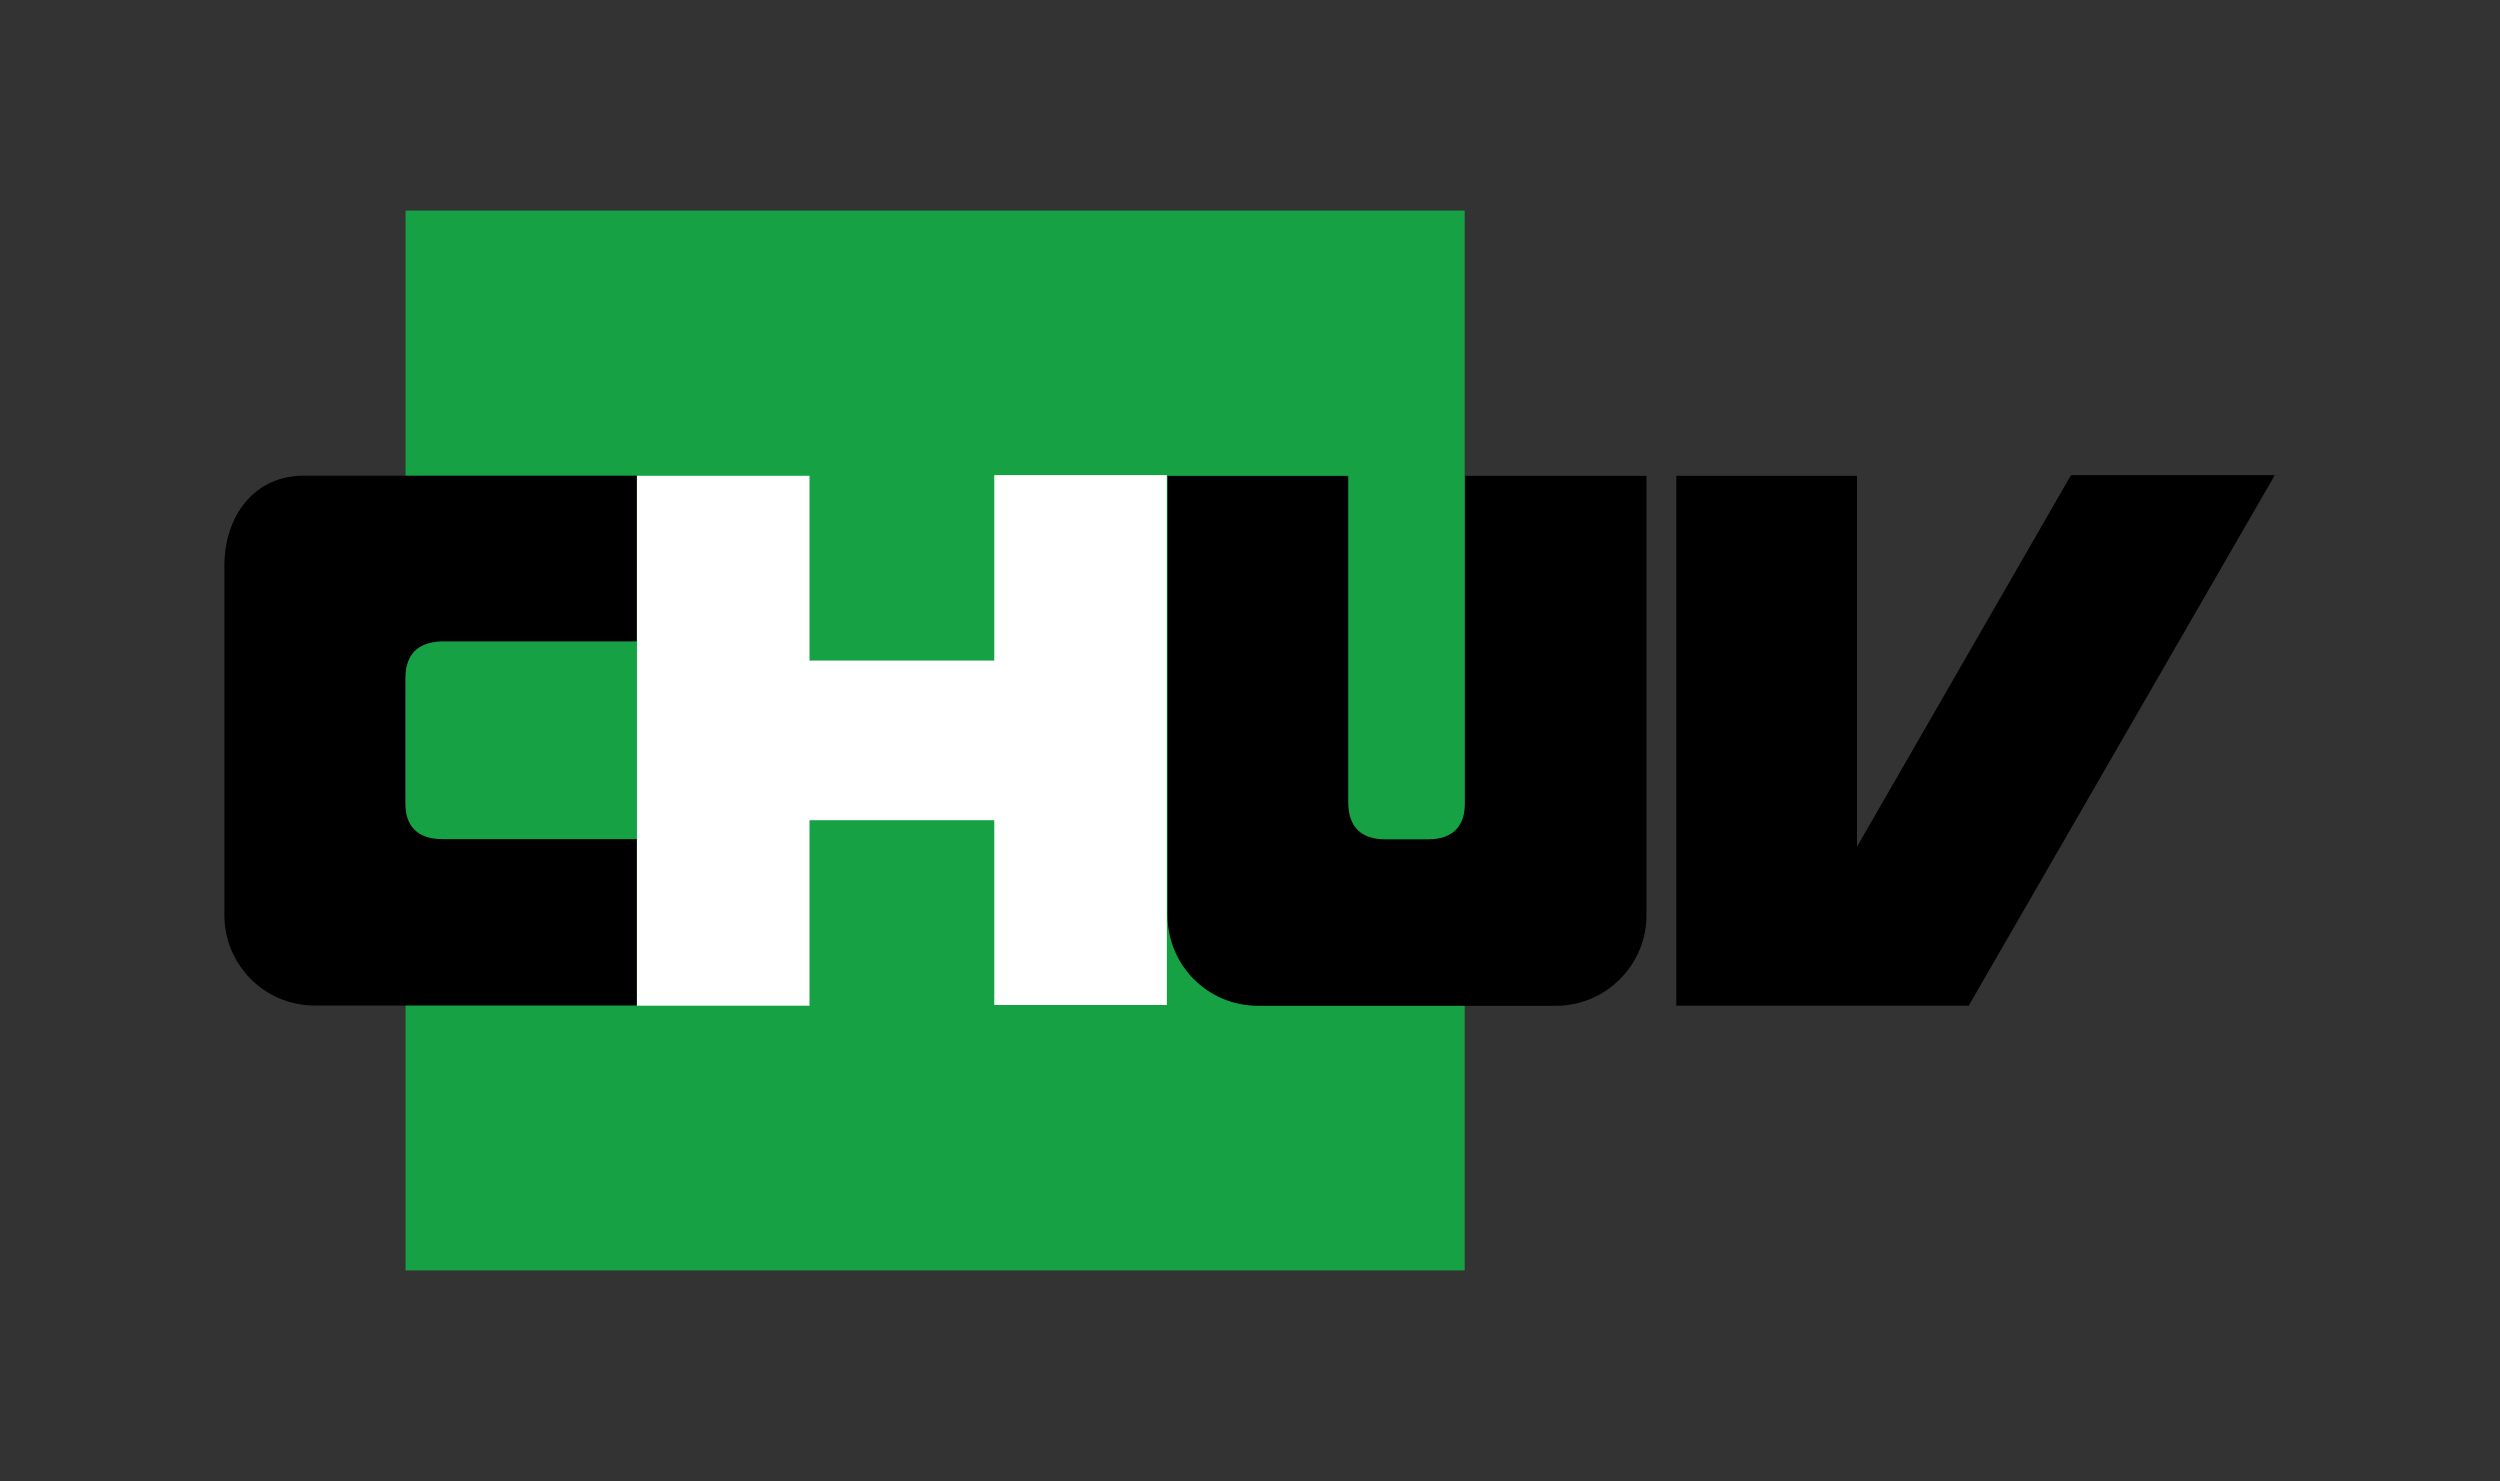
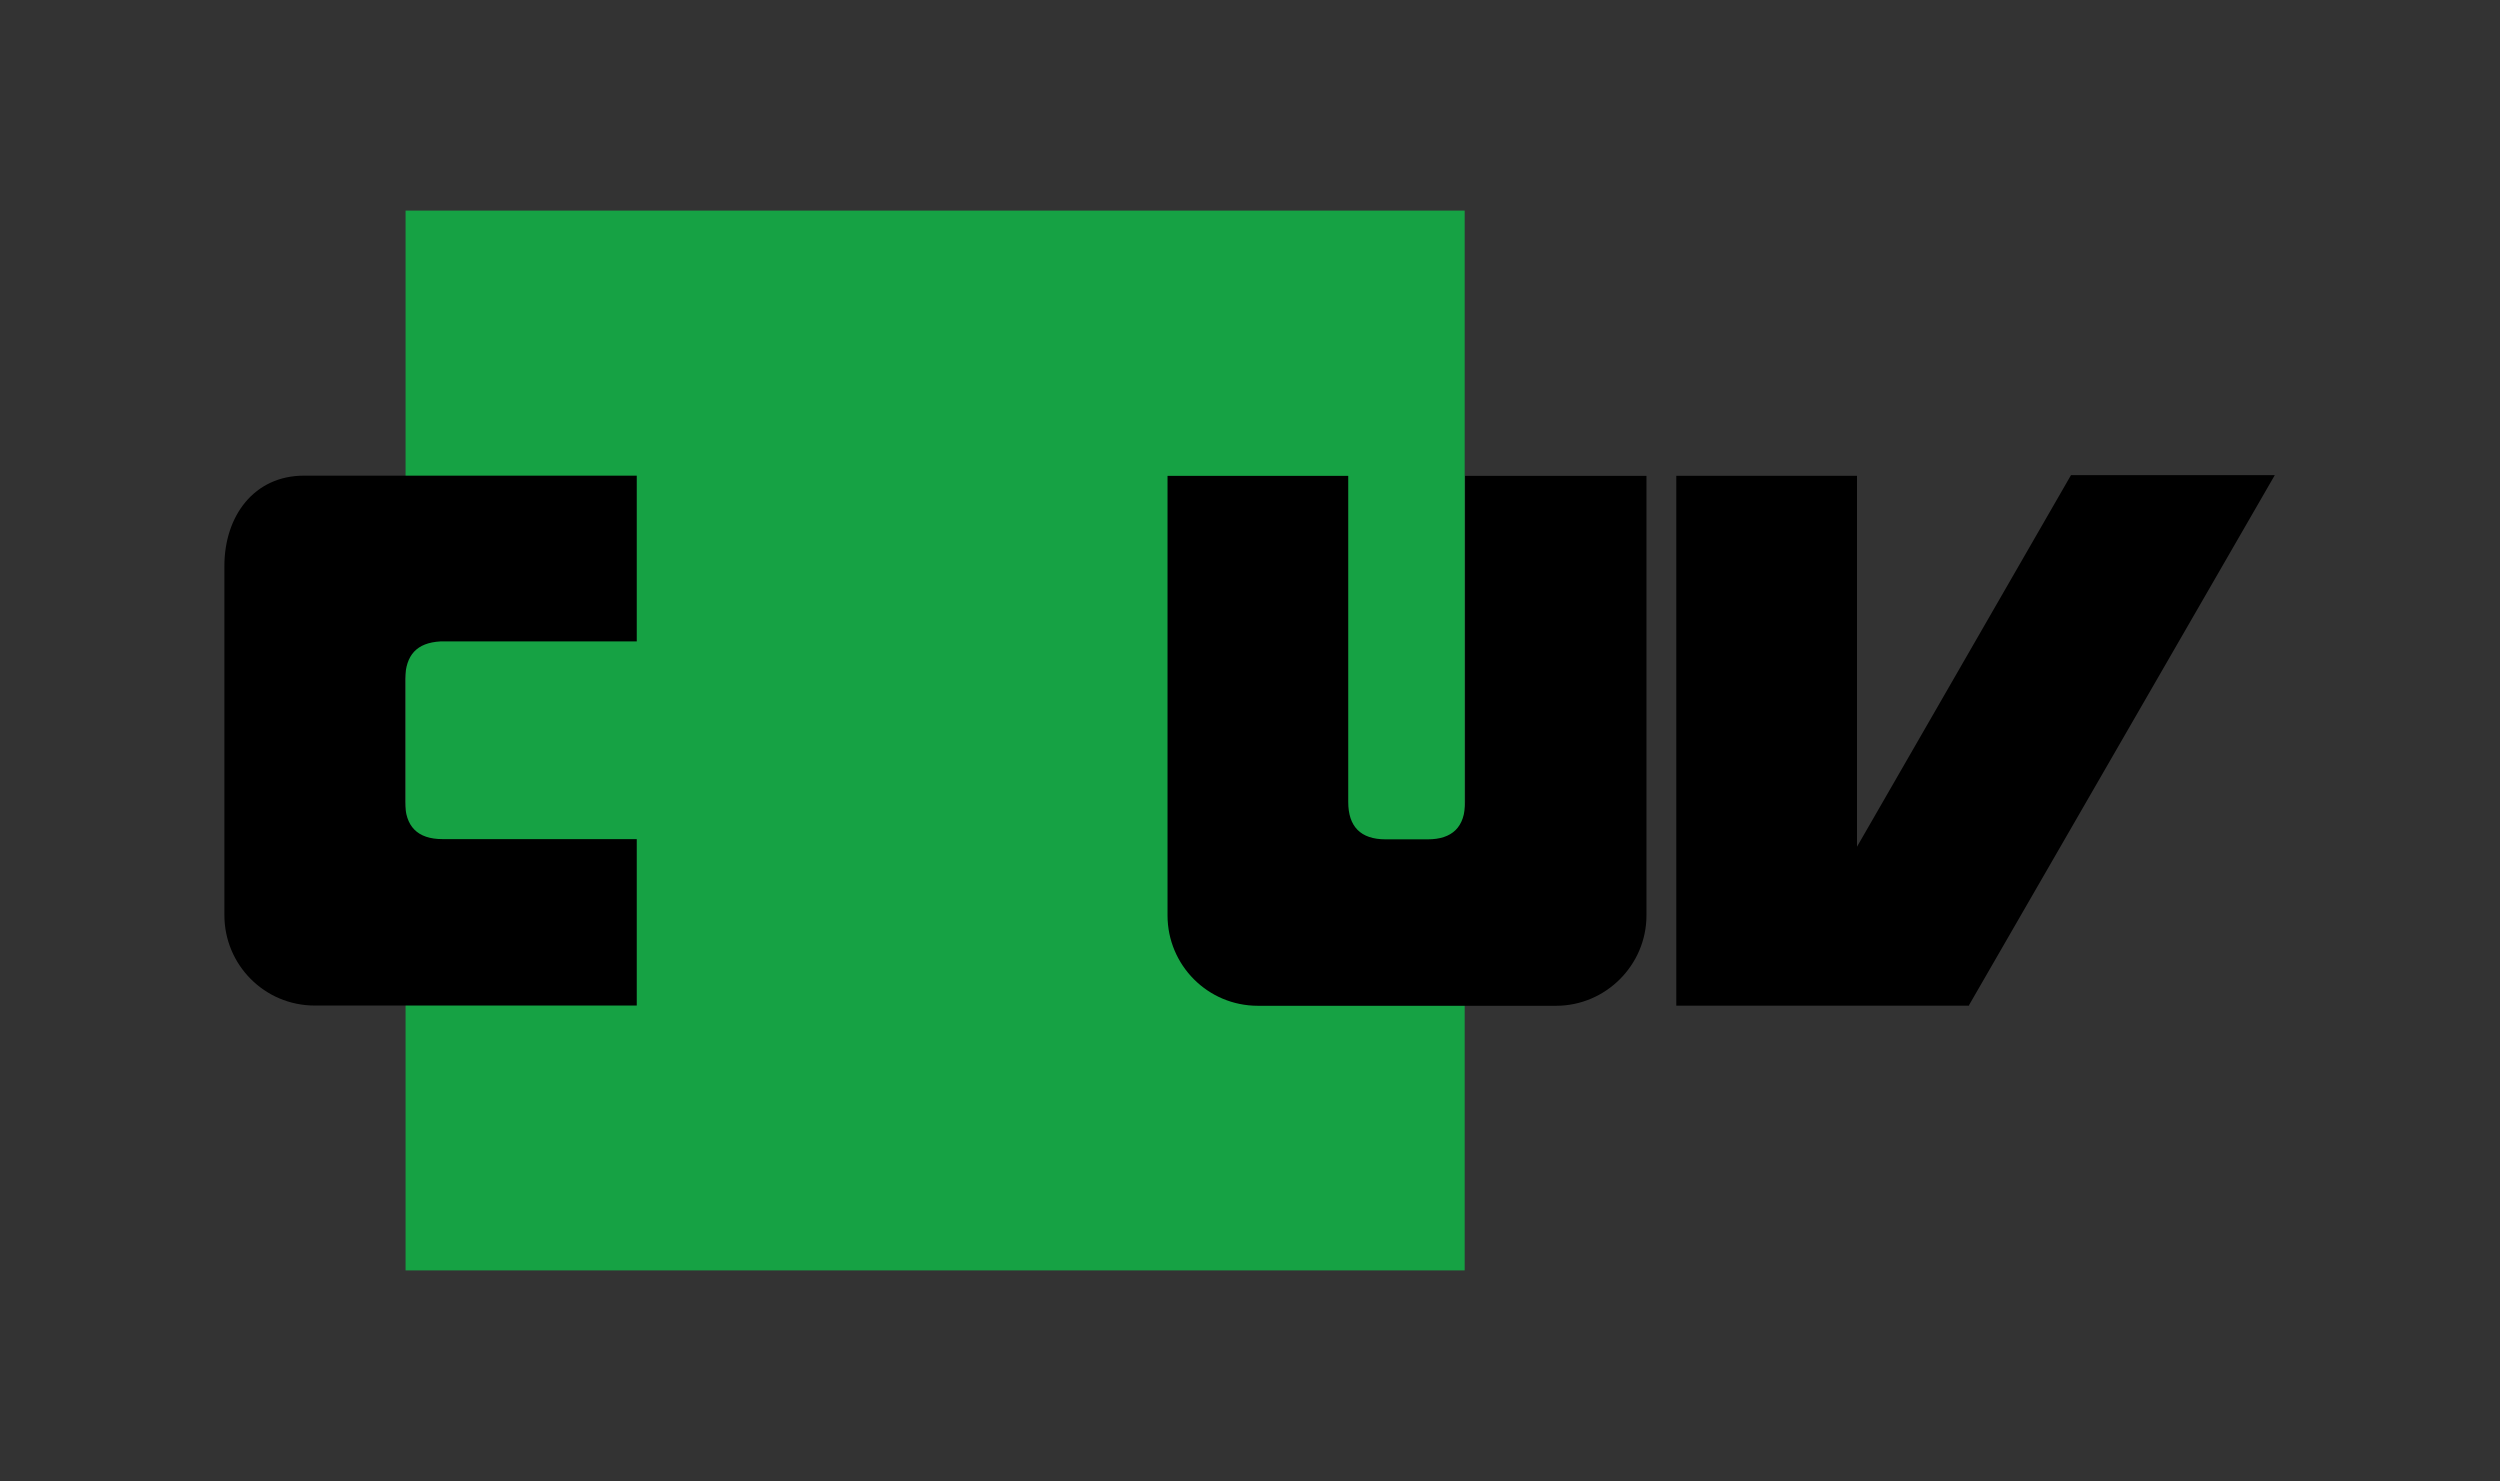
<svg xmlns="http://www.w3.org/2000/svg" version="1.1" id="Calque_1" x="0px" y="0px" viewBox="0 0 368 218" style="enable-background:new 0 0 368 218;" xml:space="preserve">
  <rect x="0" y="0" width="368" height="218" fill="#333333" stroke="none" />
  <style type="text/css">
	.st0{fill:#16A244;}
	.st1{fill:#FFFFFF;}
</style>
  <g>
    <path id="path54020_00000070115241737423242130000007641927565127659438_" class="st0" d="M215.7,31H59.7V187h155.9V31z" />
    <g id="g54022_00000113353999265552357260000001578068710015086779_" transform="translate(401.451,39.138)">
      <path id="path54024_00000042696606850362288440000013538911349922762151_" d="M-111.6,108.8l45-78h-30l-31.5,54.7V30.9h-26.6v78    H-111.6z" />
    </g>
    <g id="g54042_00000067214147773209338750000017642500937499916681_" transform="translate(368.359,39.136)">
-       <path id="path54044_00000134249697850794357100000000811830369571701378_" class="st1" d="M-249.2,108.8V81.6h27.2v27.2h25.4v-78    H-222v27.3h-27.2V30.9h-25.4v78H-249.2z" />
-     </g>
+       </g>
    <g id="g54028_00000016060977545009930950000011963861262526783127_">
      <g id="g54034_00000097489416863477713910000015951741013717524619_" transform="translate(357.831,49.517)">
        <path id="path54036_00000106112838139044962520000006685826670164373679_" d="M-293,44.9h28.9V20.5h-49     c-7.3,0-11.7,5.9-11.7,13.3v51.4c0,7.3,5.9,13.3,13.3,13.3h47.4V74h-28.6c-3.7,0-5.5-1.9-5.5-5.5V50.4     C-298.1,46.9-296.5,45.1-293,44.9" />
      </g>
      <g id="g54038_00000070815248302146996770000011153353526325853359_" transform="translate(387.06,54.251)">
        <path id="path54040_00000123415095306059331950000016307665021410242725_" d="M-171.4,15.8v48c0,3.7-1.9,5.5-5.5,5.5h-6.2     c-3.7,0-5.5-1.9-5.5-5.5v-48h-26.6v64.7h0c0,7.3,5.9,13.3,13.3,13.3h43.9c7.3,0,13.3-6,13.3-13.3V15.8H-171.4z" />
      </g>
    </g>
  </g>
</svg>